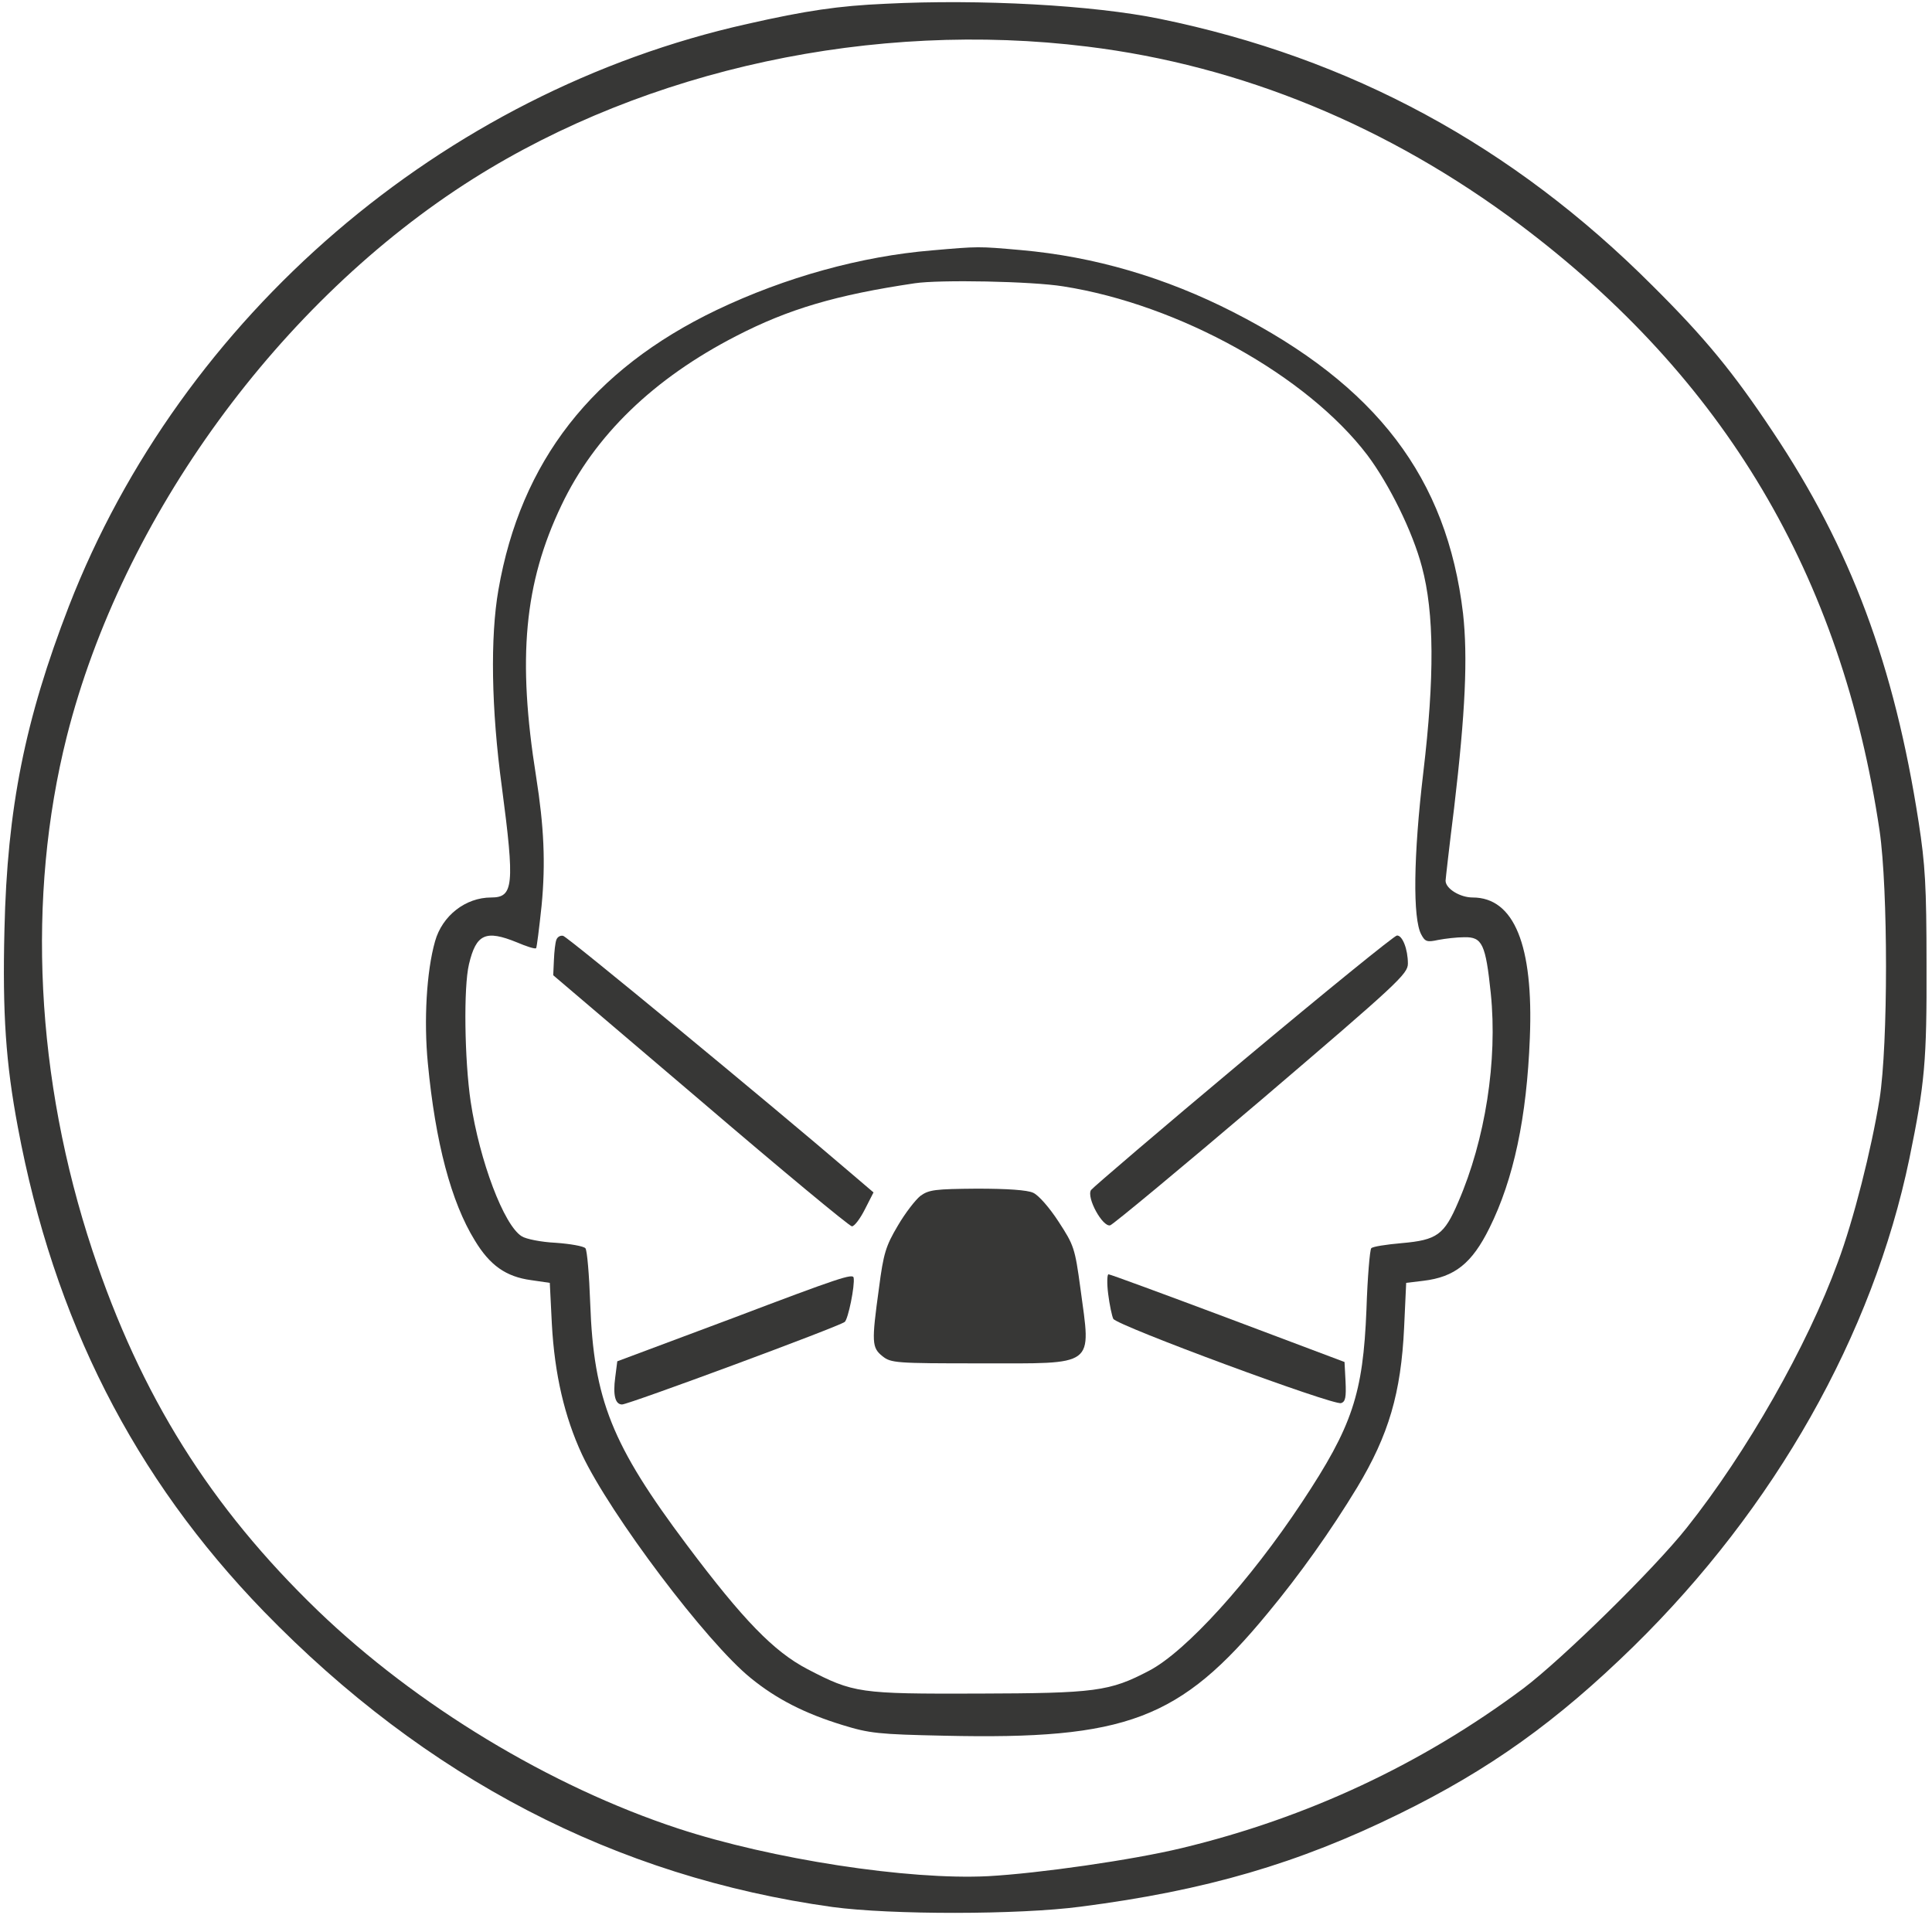
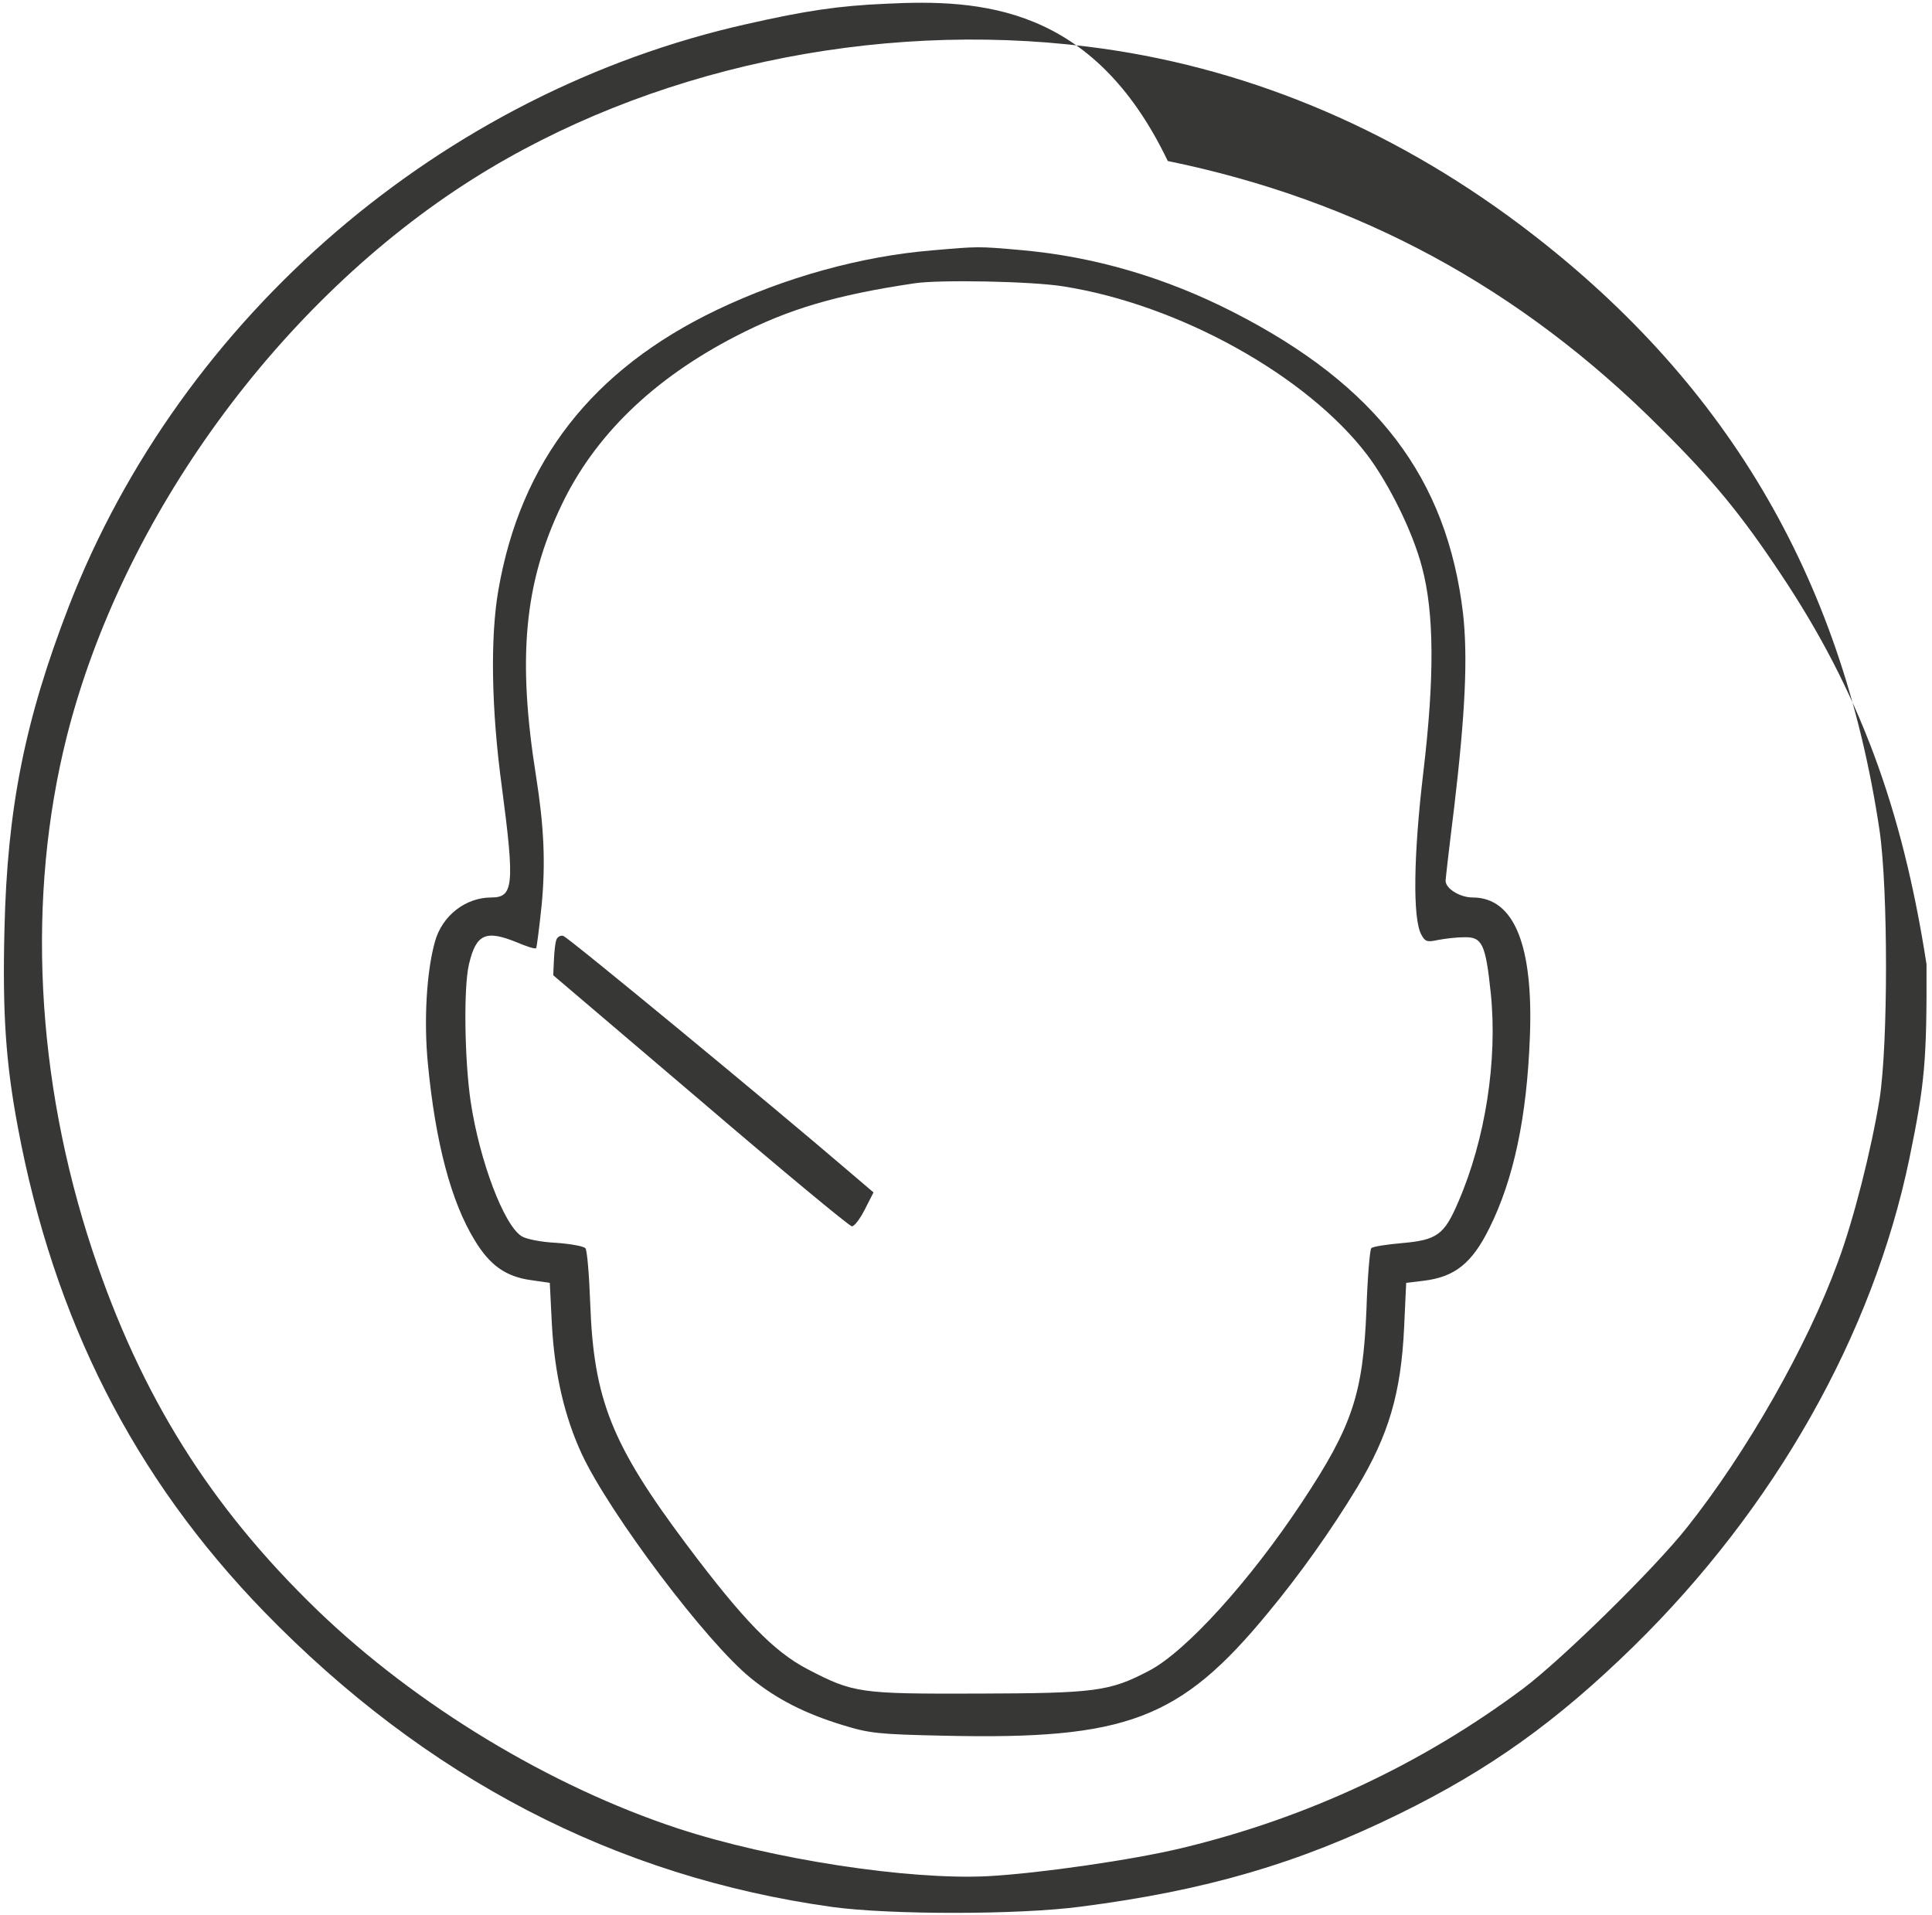
<svg xmlns="http://www.w3.org/2000/svg" version="1.1" id="Warstwa_1" x="0px" y="0px" viewBox="0 0 564 559" style="enable-background:new 0 0 564 559;" xml:space="preserve">
  <style type="text/css">
	.st0{fill:#373736;}
</style>
  <g transform="translate(0,559) scale(0.1,-0.1)">
-     <path class="st0" d="M2585,5579c-137-6-232-20-404-59c-890-199-1651-853-1980-1700C73,3489,21,3231,13,2876c-6-245,4-390,39-576   c105-563,339-1023,718-1414c473-487,1027-775,1660-863c170-23,544-23,725,1c365,47,635,126,930,271c263,129,459,269,684,489   c412,404,698,909,805,1424c45,219,51,284,50,567c0,228-4,292-23,415c-71,458-198,799-426,1140c-115,173-198,274-350,425   c-409,410-883,666-1439,780C3191,5575,2862,5593,2585,5579z M3174,5454c449-55,879-232,1262-519c598-449,940-1024,1051-1770   c25-172,25-623,0-783c-24-148-76-354-122-477c-89-244-266-555-441-775c-96-121-362-382-477-469c-296-221-631-378-997-466   c-145-35-419-74-565-82c-234-12-634,50-905,139c-374,123-764,359-1052,636c-314,303-517,627-658,1051c-166,501-193,1032-75,1501   c162,641,622,1272,1186,1628C1890,5389,2551,5531,3174,5454z" />
+     <path class="st0" d="M2585,5579c-137-6-232-20-404-59c-890-199-1651-853-1980-1700C73,3489,21,3231,13,2876c-6-245,4-390,39-576   c105-563,339-1023,718-1414c473-487,1027-775,1660-863c170-23,544-23,725,1c365,47,635,126,930,271c263,129,459,269,684,489   c412,404,698,909,805,1424c45,219,51,284,50,567c-71,458-198,799-426,1140c-115,173-198,274-350,425   c-409,410-883,666-1439,780C3191,5575,2862,5593,2585,5579z M3174,5454c449-55,879-232,1262-519c598-449,940-1024,1051-1770   c25-172,25-623,0-783c-24-148-76-354-122-477c-89-244-266-555-441-775c-96-121-362-382-477-469c-296-221-631-378-997-466   c-145-35-419-74-565-82c-234-12-634,50-905,139c-374,123-764,359-1052,636c-314,303-517,627-658,1051c-166,501-193,1032-75,1501   c162,641,622,1272,1186,1628C1890,5389,2551,5531,3174,5454z" />
    <path class="st0" d="M2720,4859c-205-17-427-78-628-174c-363-174-572-442-637-817c-24-137-21-347,10-575c38-288,34-323-31-323   c-75,0-143-53-164-128c-25-88-33-232-21-356c22-231,68-405,137-517c44-73,91-106,164-116l55-8l6-120c8-147,37-271,88-381   c83-176,364-549,493-653c75-61,157-103,268-137c78-24,104-27,297-31c531-12,688,47,944,358c93,112,184,240,261,367   c92,153,128,275,137,467l6,130l50,6c92,11,142,51,193,154c71,143,109,323,118,555c11,271-46,410-167,410c-37,0-79,26-79,49   c0,4,11,101,25,213c33,280,40,440,26,567c-47,396-252,666-671,880c-198,101-405,162-620,181C2855,4871,2858,4871,2720,4859z    M3104,4754c338-53,712-261,888-493c63-84,132-223,159-326c36-134,37-322,4-600c-29-244-31-427-6-473c11-21,17-23,49-16   c21,4,55,8,77,8c52,1,62-20,77-164c20-196-16-427-95-609c-41-96-62-111-165-120c-45-4-85-10-89-15c-4-4-11-85-14-179   c-10-247-41-340-188-562c-152-230-339-436-446-492c-116-61-157-66-500-67c-346-1-363,1-499,72c-97,51-186,142-351,362   c-219,292-272,424-282,705c-3,83-9,155-14,161s-44,13-87,16c-42,2-87,11-99,19c-52,32-123,220-149,393c-18,122-21,334-5,401   c21,89,49,101,140,64c28-12,53-20,56-17c2,2,9,58,16,124c12,125,7,231-16,377c-55,345-35,564,74,792c97,204,269,370,510,494   c153,79,292,120,521,154C2742,4774,3012,4769,3104,4754z" />
    <path class="st0" d="M1624,2846c-3-8-6-34-7-59l-2-44l430-366c236-202,435-367,442-367s24,22,38,50l25,49l-68,58   c-232,199-826,689-838,691C1636,2860,1627,2855,1624,2846z" />
-     <path class="st0" d="M3630,2495c-239-200-439-371-445-379c-14-22,34-109,56-103c9,3,208,168,443,368c397,339,426,366,426,396   c0,42-16,83-32,82C4071,2859,3869,2695,3630,2495z" />
-     <path class="st0" d="M2687,2099c-15-12-45-51-66-87c-35-59-42-81-55-182c-22-159-21-174,10-199c25-20,39-21,284-21   c343,0,325-13,294,219c-16,118-19,126-64,195c-26,40-58,77-74,84c-17,8-75,12-164,12C2730,2119,2712,2117,2687,2099z" />
-     <path class="st0" d="M2139,1742l-337-126l-6-47c-7-52,0-79,20-79c19,0,635,228,650,241c10,8,30,106,26,129   C2490,1873,2450,1860,2139,1742z" />
-     <path class="st0" d="M3235,1813c4-32,11-65,15-73c11-20,644-254,665-246c13,4,15,18,13,63l-3,57l-340,128c-187,70-344,128-349,128   C3232,1870,3231,1844,3235,1813z" />
  </g>
</svg>